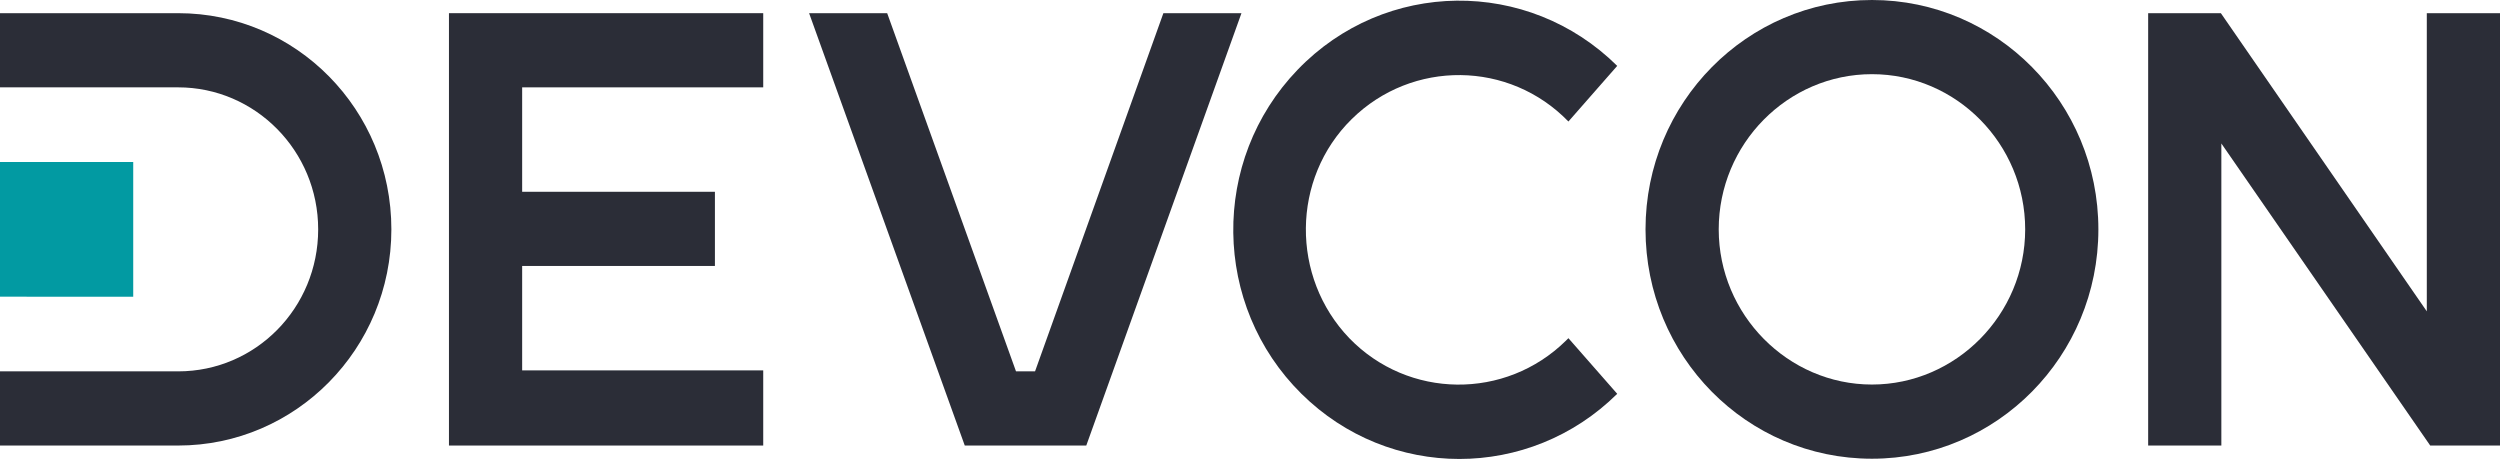
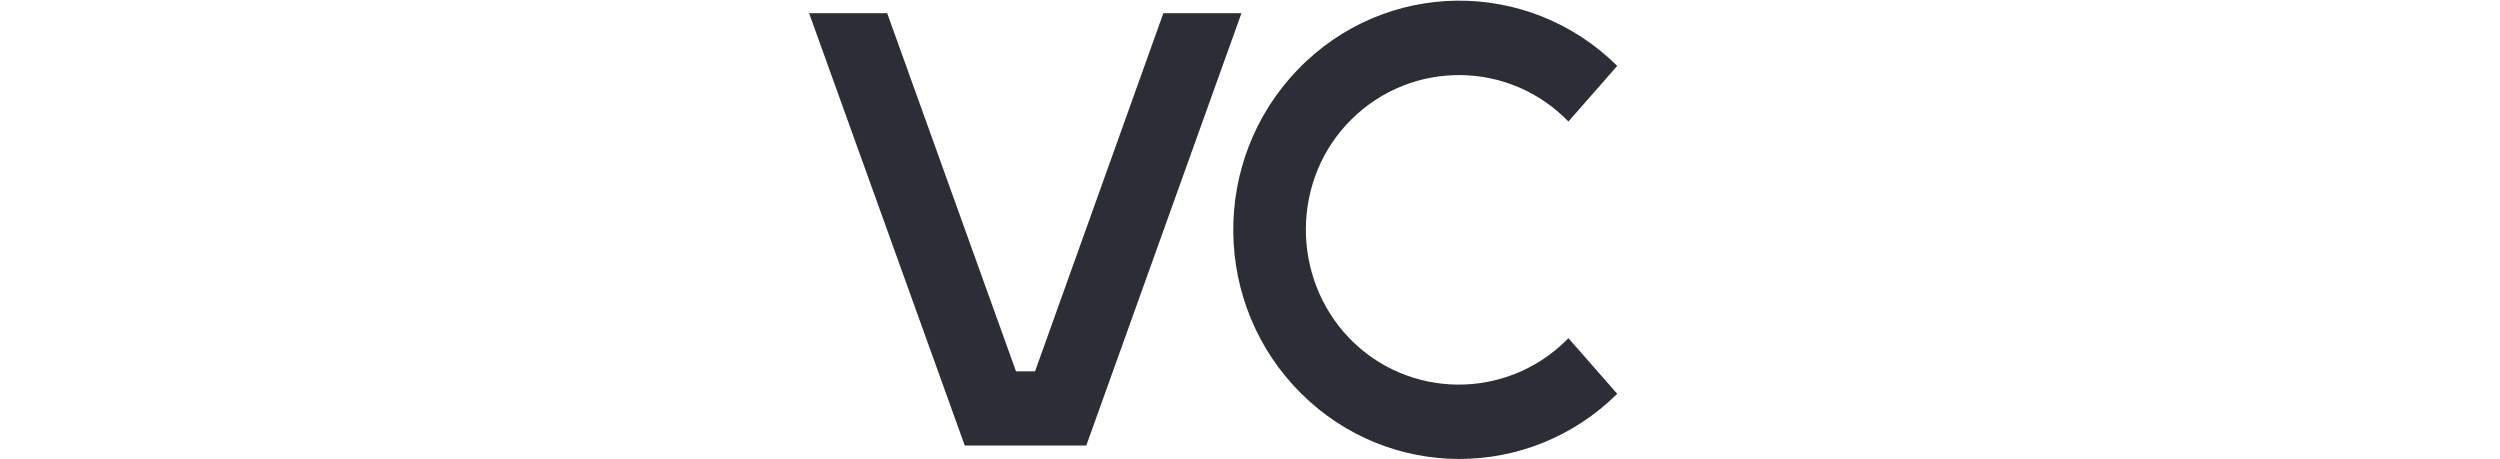
<svg xmlns="http://www.w3.org/2000/svg" version="1.1" id="Ebene_1" x="0px" y="0px" viewBox="0 0 512.3 94" style="enable-background:new 0 0 512.3 94;" xml:space="preserve">
  <style type="text/css"> .st0{fill:#2B2D37;} .st1{fill:#029AA2;} </style>
  <g>
    <g id="Ebene_1_1_">
-       <path class="st0" d="M383.6,0c-25.6,0-46.4,21-46.4,47s20.7,47,46.4,47c25.6,0,46.4-21,46.4-47S409.2,0,383.6,0z M383.6,78.8 c-17.2,0-31.4-14.3-31.4-31.8s14.1-31.8,31.4-31.8S415,29.5,415,47S400.8,78.8,383.6,78.8z" />
-     </g>
+       </g>
    <g id="LINE">
-       <path class="st0" d="M156.4,91.3H92V2.7h64.4v15.2h-49.4v21.4h39.5v15.2h-39.5v21.4h49.4V91.3" />
-     </g>
+       </g>
    <g id="LINE_1_">
      <path class="st0" d="M197.7,91.3h24.9l31.8-88.6h-16l-26.3,73.4h-3.9L181.8,2.7h-16L197.7,91.3" />
    </g>
    <g id="LINE_4_">
      <path class="st0" d="M331.4,80.7c-18,17.8-46.7,17.8-64.7,0c-18.3-18.1-18.7-47.8-0.8-66.4c17.9-18.6,47.2-18.9,65.5-0.8l-10,11.4 c-12.1-12.5-32-12.7-44.4-0.5c-12.4,12.2-12.5,32.4-0.5,44.9c12.1,12.5,32,12.7,44.4,0.5c0.2-0.2,0.3-0.3,0.5-0.5L331.4,80.7" />
    </g>
    <g id="LINE_17_">
-       <path class="st0" d="M440.2,91.3V2.7h14.9l42.2,61.1V2.7h15v88.6H498l-42.8-61.9v61.9H440.2" />
-     </g>
+       </g>
    <g id="LINE_25_">
-       <path class="st1" d="M0,33.2h27.3v27.6H0V33.2z" />
-     </g>
+       </g>
    <g id="LINE_37_">
-       <path class="st0" d="M36.5,91.3c24.1,0,43.7-19.8,43.7-44.3S60.7,2.7,36.5,2.7H0v15.2h36.5c15.8,0,28.7,13,28.7,29.1 S52.4,76.1,36.5,76.1H0v15.2H36.5" />
-     </g>
+       </g>
  </g>
</svg>